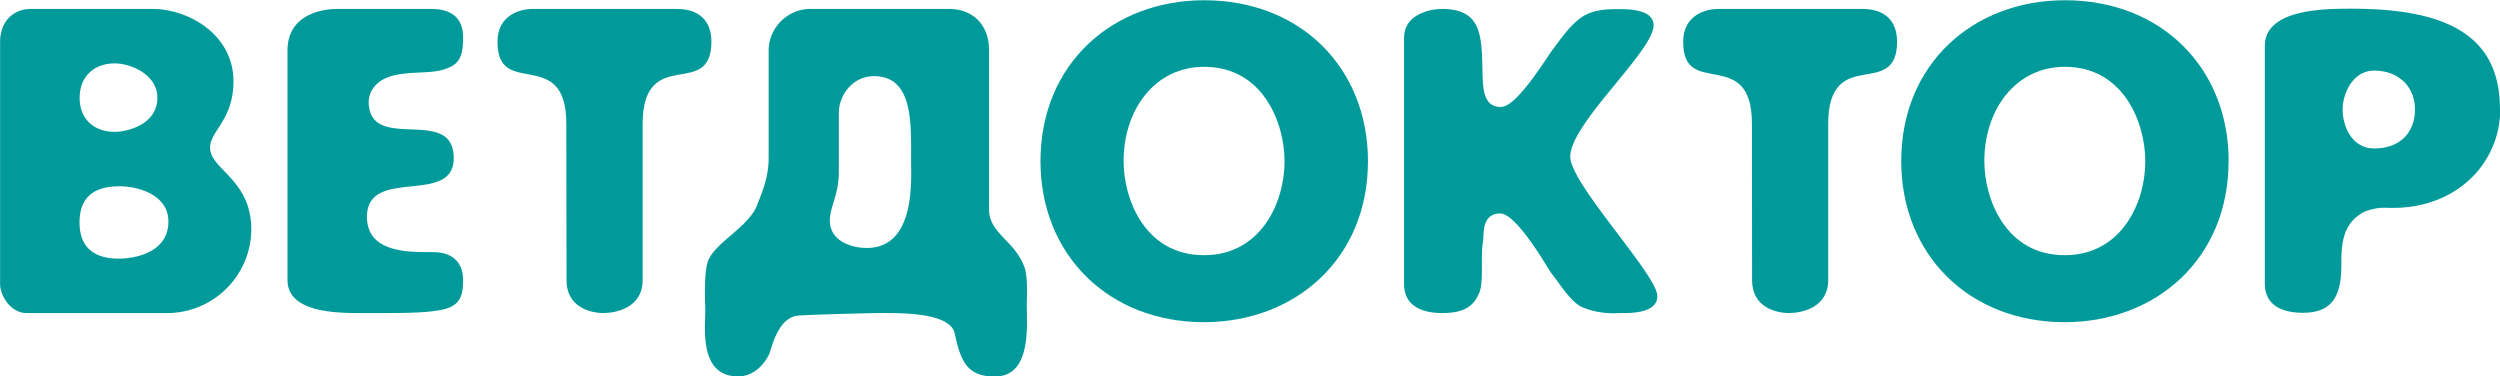
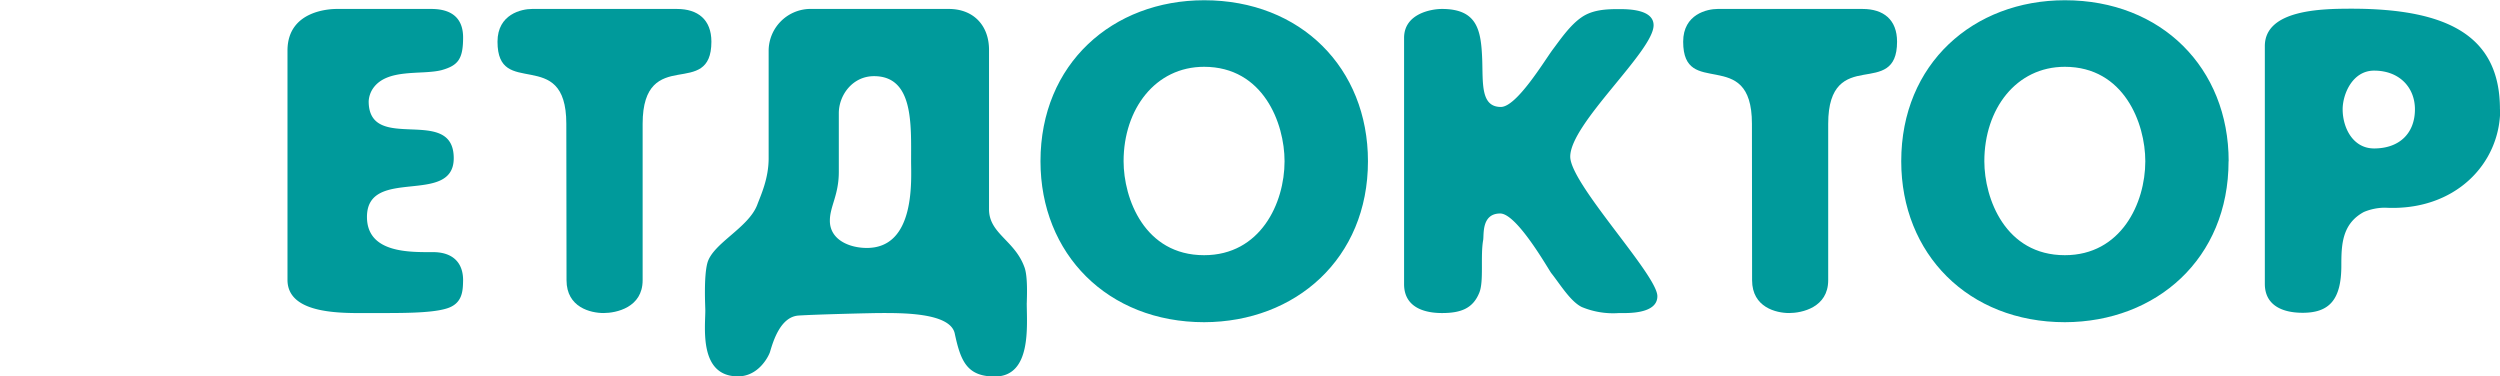
<svg xmlns="http://www.w3.org/2000/svg" id="Layer_1" data-name="Layer 1" viewBox="0 0 496.98 74.82">
  <defs>
    <style>.cls-1{fill:#009a9b;}</style>
  </defs>
  <title>лого-без-кота</title>
-   <path class="cls-1" d="M2426.26,222.31c0,5.32-6,6.76-8.45,6.76-4.32,0-7-2.7-7-6.76s2.7-6.85,7-6.85C2420.85,215.46,2426.26,217.58,2426.26,222.31Zm18.68,26.21c0-10.06-8.2-11.92-8.2-16.32,0-3.3,4.65-5.49,4.65-13.19,0-9.3-9-14.37-16.06-14.37H2401c-2.78,0-6,1.94-6,6.59v48.11c0,2.28,2.11,5.75,5.24,5.75h27.65A16.75,16.75,0,0,0,2444.94,248.52Zm-16.48-1.61c0,6.09-6.51,7.36-9.89,7.36-5.33,0-7.78-2.63-7.78-7.19,0-5.5,3.46-7.19,7.95-7.19C2422.46,239.89,2428.46,241.58,2428.46,246.91Z" transform="translate(-2394.98 -202.86)" />
  <path class="cls-1" d="M2483.58,264.24c-3.22.93-9.39.85-14.88.85-5.16,0-16.57.5-16.57-6.6V212.92c0-8.19,8.88-8.28,9.8-8.28h18.77c4.9,0,6.34,2.62,6.34,5.67,0,4.3-1,5.58-4.31,6.5-4,1-10.82-.42-13.61,3.64a5.06,5.06,0,0,0-.85,2.54c0,10.56,16.91.59,16.91,11.32,0,9.56-17.25,1.53-17.25,11.67,0,7.27,8.63,7,13.11,7,4.06,0,6,2.2,6,5.57C2487,260.61,2487,263.31,2483.58,264.24Z" transform="translate(-2394.98 -202.86)" />
  <path class="cls-1" d="M2507.56,227.47c0-7.95-3.55-9.05-7-9.73s-6.68-.84-6.68-6.59c0-5.5,4.82-6.51,6.85-6.51h28.83c4.14,0,6.84,2.11,6.84,6.51,0,5.75-3.29,6-6.67,6.59s-7,1.78-7,9.73v31.1c0,5.42-5.24,6.52-7.77,6.52s-7.36-1.1-7.36-6.52Z" transform="translate(-2394.98 -202.86)" />
  <path class="cls-1" d="M2576.1,234.91c0,3.63.93,17.24-8.8,17.24-3.46,0-7.35-1.61-7.35-5.41,0-2.87,1.78-5.07,1.78-9.72V225.35c0-3.55,2.71-7.35,7-7.35C2576.6,218,2576.1,227.55,2576.1,234.91Zm23,28.15c0-.77.26-5.33-.51-7.19-1.94-5.24-7-6.59-7-11.41v-31.7c0-4.74-3-8.12-8-8.12h-27.81a8.35,8.35,0,0,0-8,8.2v21.47c0,4.06-1.52,7.27-2.28,9.3-1.77,4.57-8.79,7.61-9.89,11.5-.76,2.79-.42,8.62-.42,9.47,0,3.46-1.27,13.1,6.5,13.1,4,0,6-3.81,6.35-4.82.67-2.28,2.11-7,5.66-7.27,3.89-.25,15.22-.5,16.06-.5,4.15,0,14-.17,15,4,1.18,5.58,2.45,8.62,8,8.62C2600.11,277.68,2599.09,267.54,2599.09,263.06Z" transform="translate(-2394.98 -202.86)" />
  <path class="cls-1" d="M2650.34,234.91c0,8.36-4.81,18.68-16,18.68-11.84,0-16-11.25-16-18.68,0-10.4,6.34-18.77,16-18.77C2646.12,216.14,2650.34,227.38,2650.34,234.91Zm16.58,0c0-18.52-13.37-32-32.55-32-18.18,0-32.55,12.6-32.55,32,0,18.43,13.36,32,32.55,32C2652.54,266.86,2666.92,254.27,2666.92,234.91Z" transform="translate(-2394.98 -202.86)" />
  <path class="cls-1" d="M2716.87,265.09a16.23,16.23,0,0,1-7.43-1.19c-2.28-1.1-4.4-4.65-6.09-6.76-.67-.93-6.84-11.84-10.14-11.84-3.72,0-3.22,4.14-3.38,5.24-.59,3.22.16,8.2-.77,10.49-1.26,3.13-3.63,4.06-7.43,4.06-2.2,0-7.53-.43-7.53-5.75V210.39c0-4.82,5.41-5.75,7.53-5.75,7.1,0,7.77,4.31,8,10,.17,4.74-.34,9.48,3.71,9.48,3.14,0,8.63-9.14,10.32-11.42,1.35-1.77,3.38-4.82,5.75-6.42,2.2-1.52,5-1.61,7.43-1.61,2,0,6.86.09,6.86,3.21,0,5.16-16.57,19.53-16.57,26.12,0,5.41,17.32,23.51,17.32,27.73C2724.48,265.42,2718.15,265.09,2716.87,265.09Z" transform="translate(-2394.98 -202.86)" />
  <path class="cls-1" d="M2743.25,227.47c0-7.95-3.55-9.05-7-9.73s-6.67-.84-6.67-6.59c0-5.5,4.82-6.51,6.84-6.51h28.83c4.14,0,6.85,2.11,6.85,6.51,0,5.75-3.3,6-6.69,6.59s-7,1.78-7,9.73v31.1c0,5.42-5.24,6.52-7.77,6.52s-7.36-1.1-7.36-6.52Z" transform="translate(-2394.98 -202.86)" />
  <path class="cls-1" d="M2821.45,234.91c0,8.36-4.82,18.68-16,18.68-11.83,0-16-11.25-16-18.68,0-10.4,6.33-18.77,16-18.77C2817.22,216.14,2821.45,227.38,2821.45,234.91Zm16.57,0c0-18.52-13.36-32-32.55-32-18.18,0-32.54,12.6-32.54,32,0,18.43,13.35,32,32.54,32C2823.65,266.86,2838,254.27,2838,234.91Z" transform="translate(-2394.98 -202.86)" />
  <path class="cls-1" d="M2875.05,224.59c0,4.73-3.05,7.78-8.12,7.78-4.23,0-6.25-4.14-6.25-7.78,0-3,1.94-7.69,6.25-7.69C2872,216.9,2875.05,220.28,2875.05,224.59Zm16.9,0c0-14.28-9.89-20-29.5-20-5.92,0-17.24.17-17.24,7.44v47.26c0,4.14,3.29,5.75,7.52,5.75,5.32,0,7.69-2.62,7.69-9.39,0-4,.08-8.28,4.48-10.65a10.87,10.87,0,0,1,4.23-.85C2883,244.88,2892,235.41,2892,224.59Z" transform="translate(-2394.98 -202.86)" />
</svg>